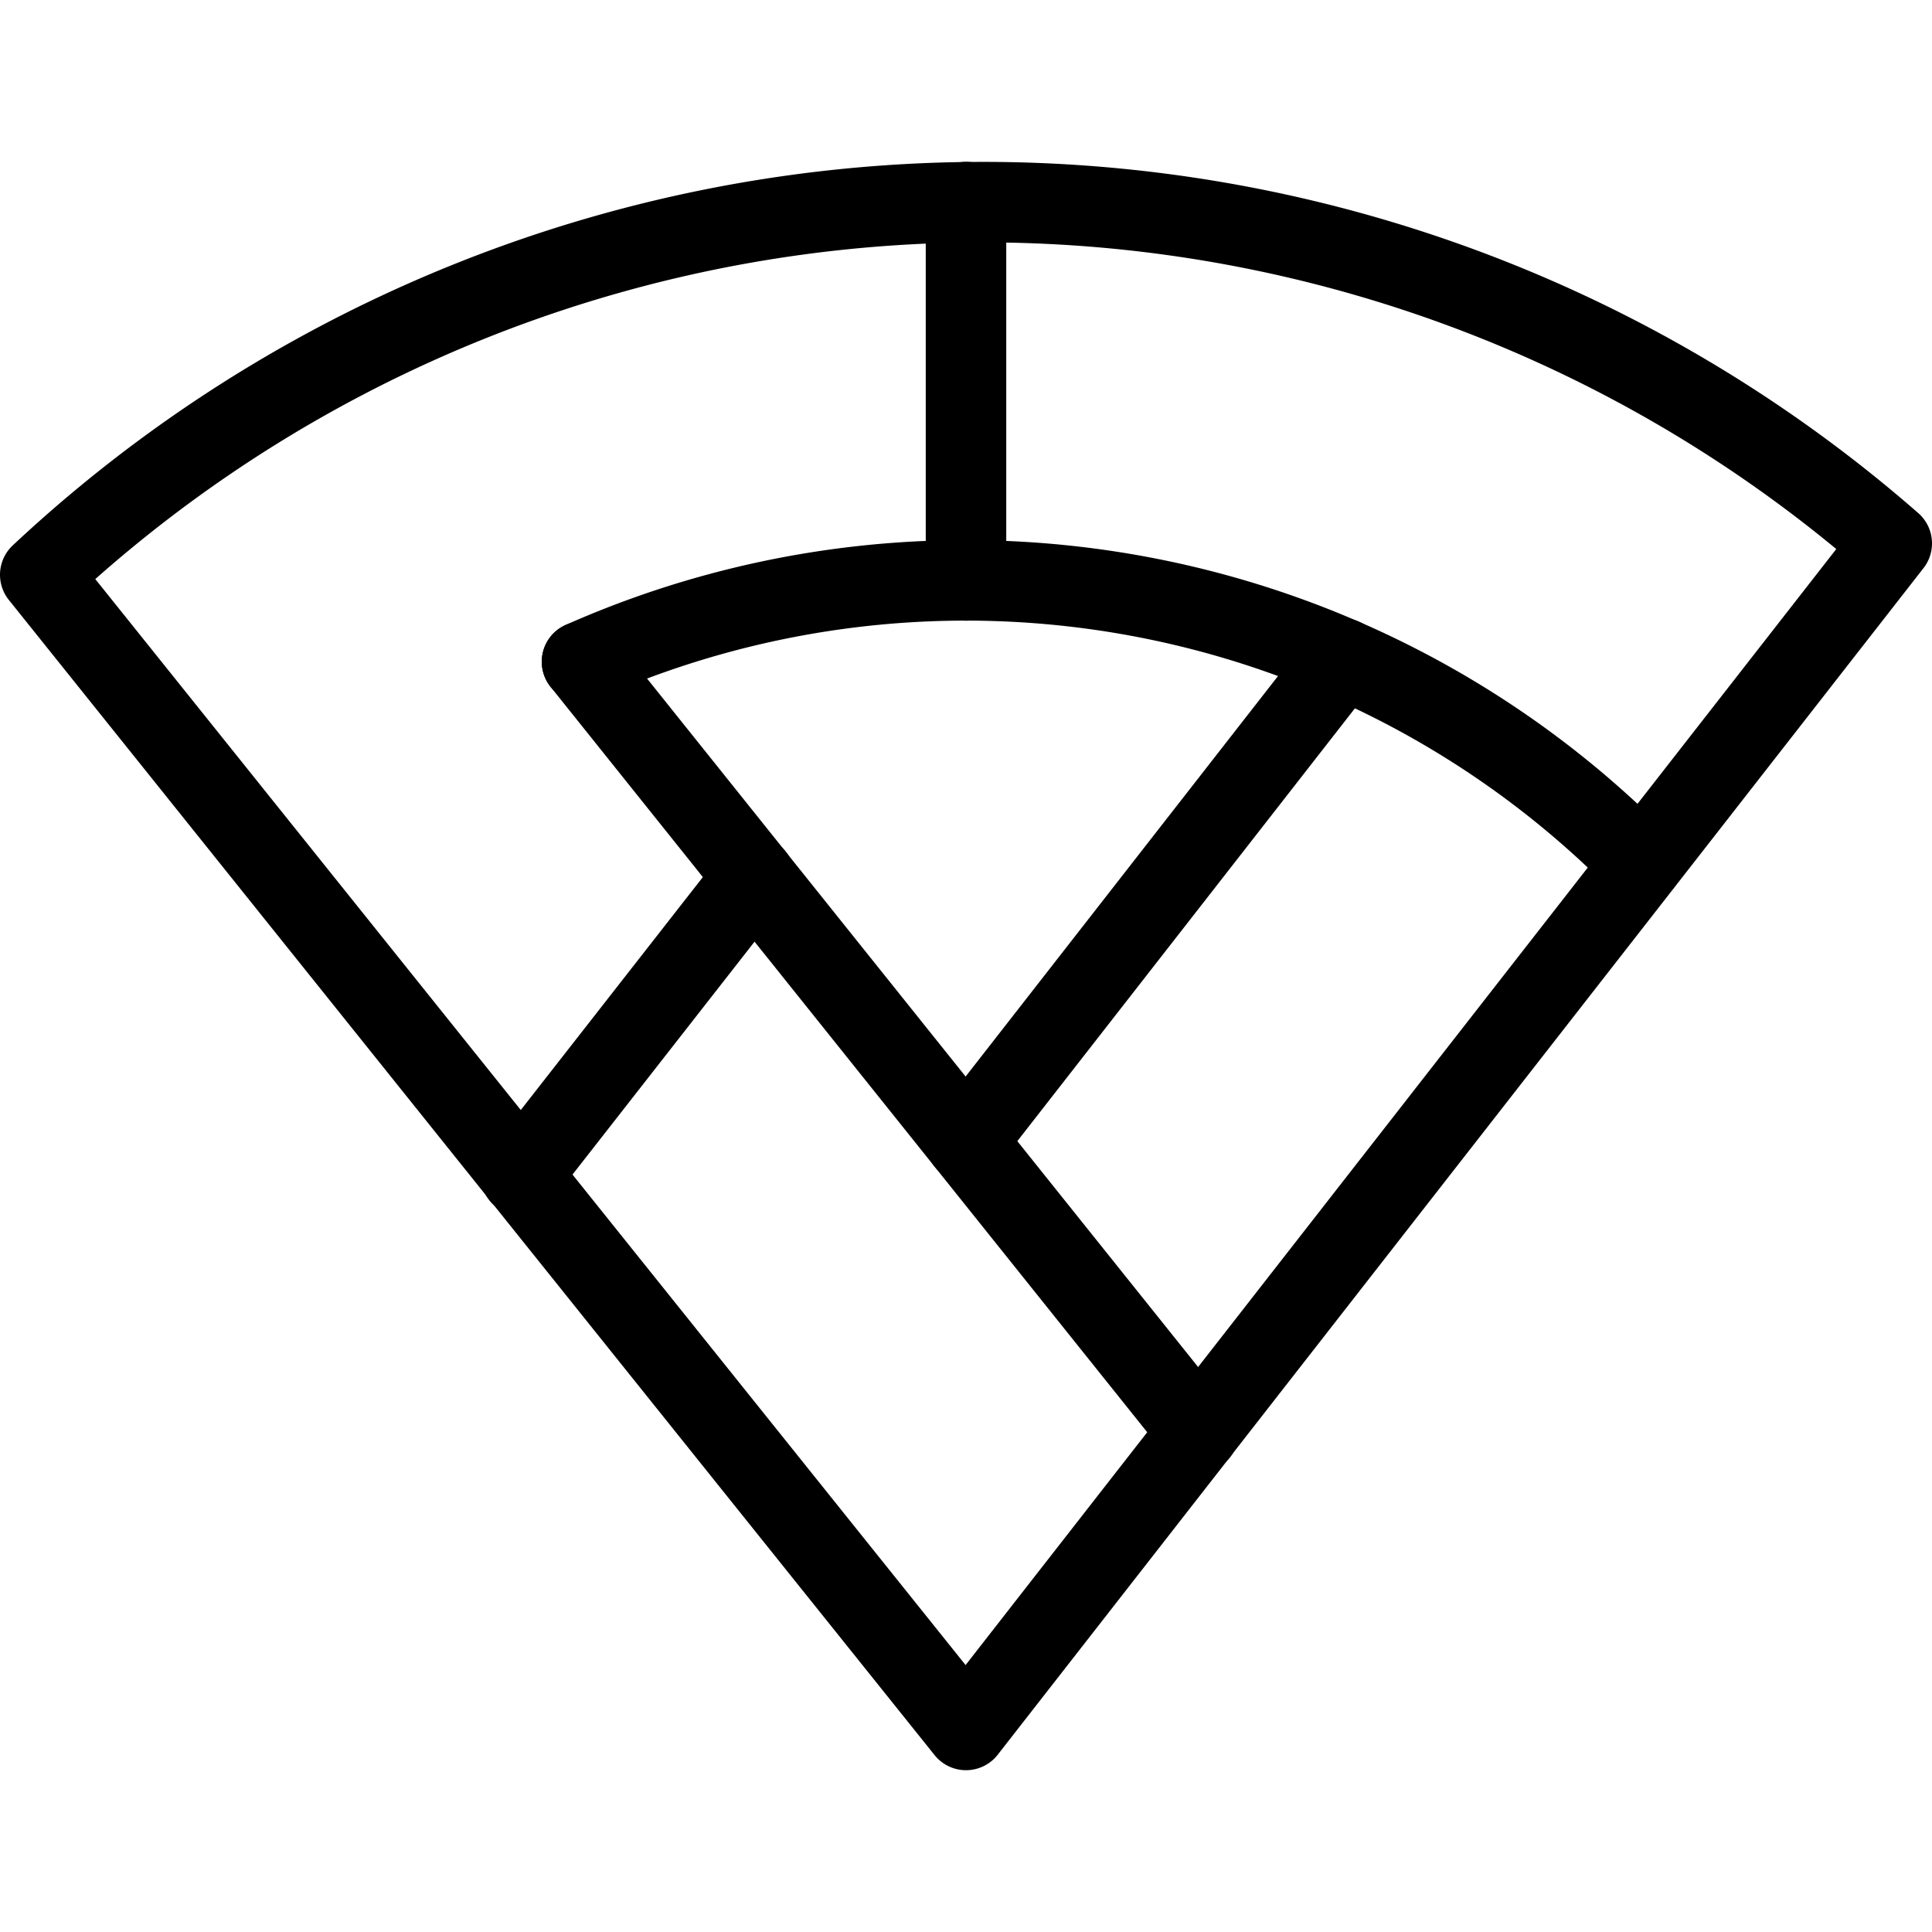
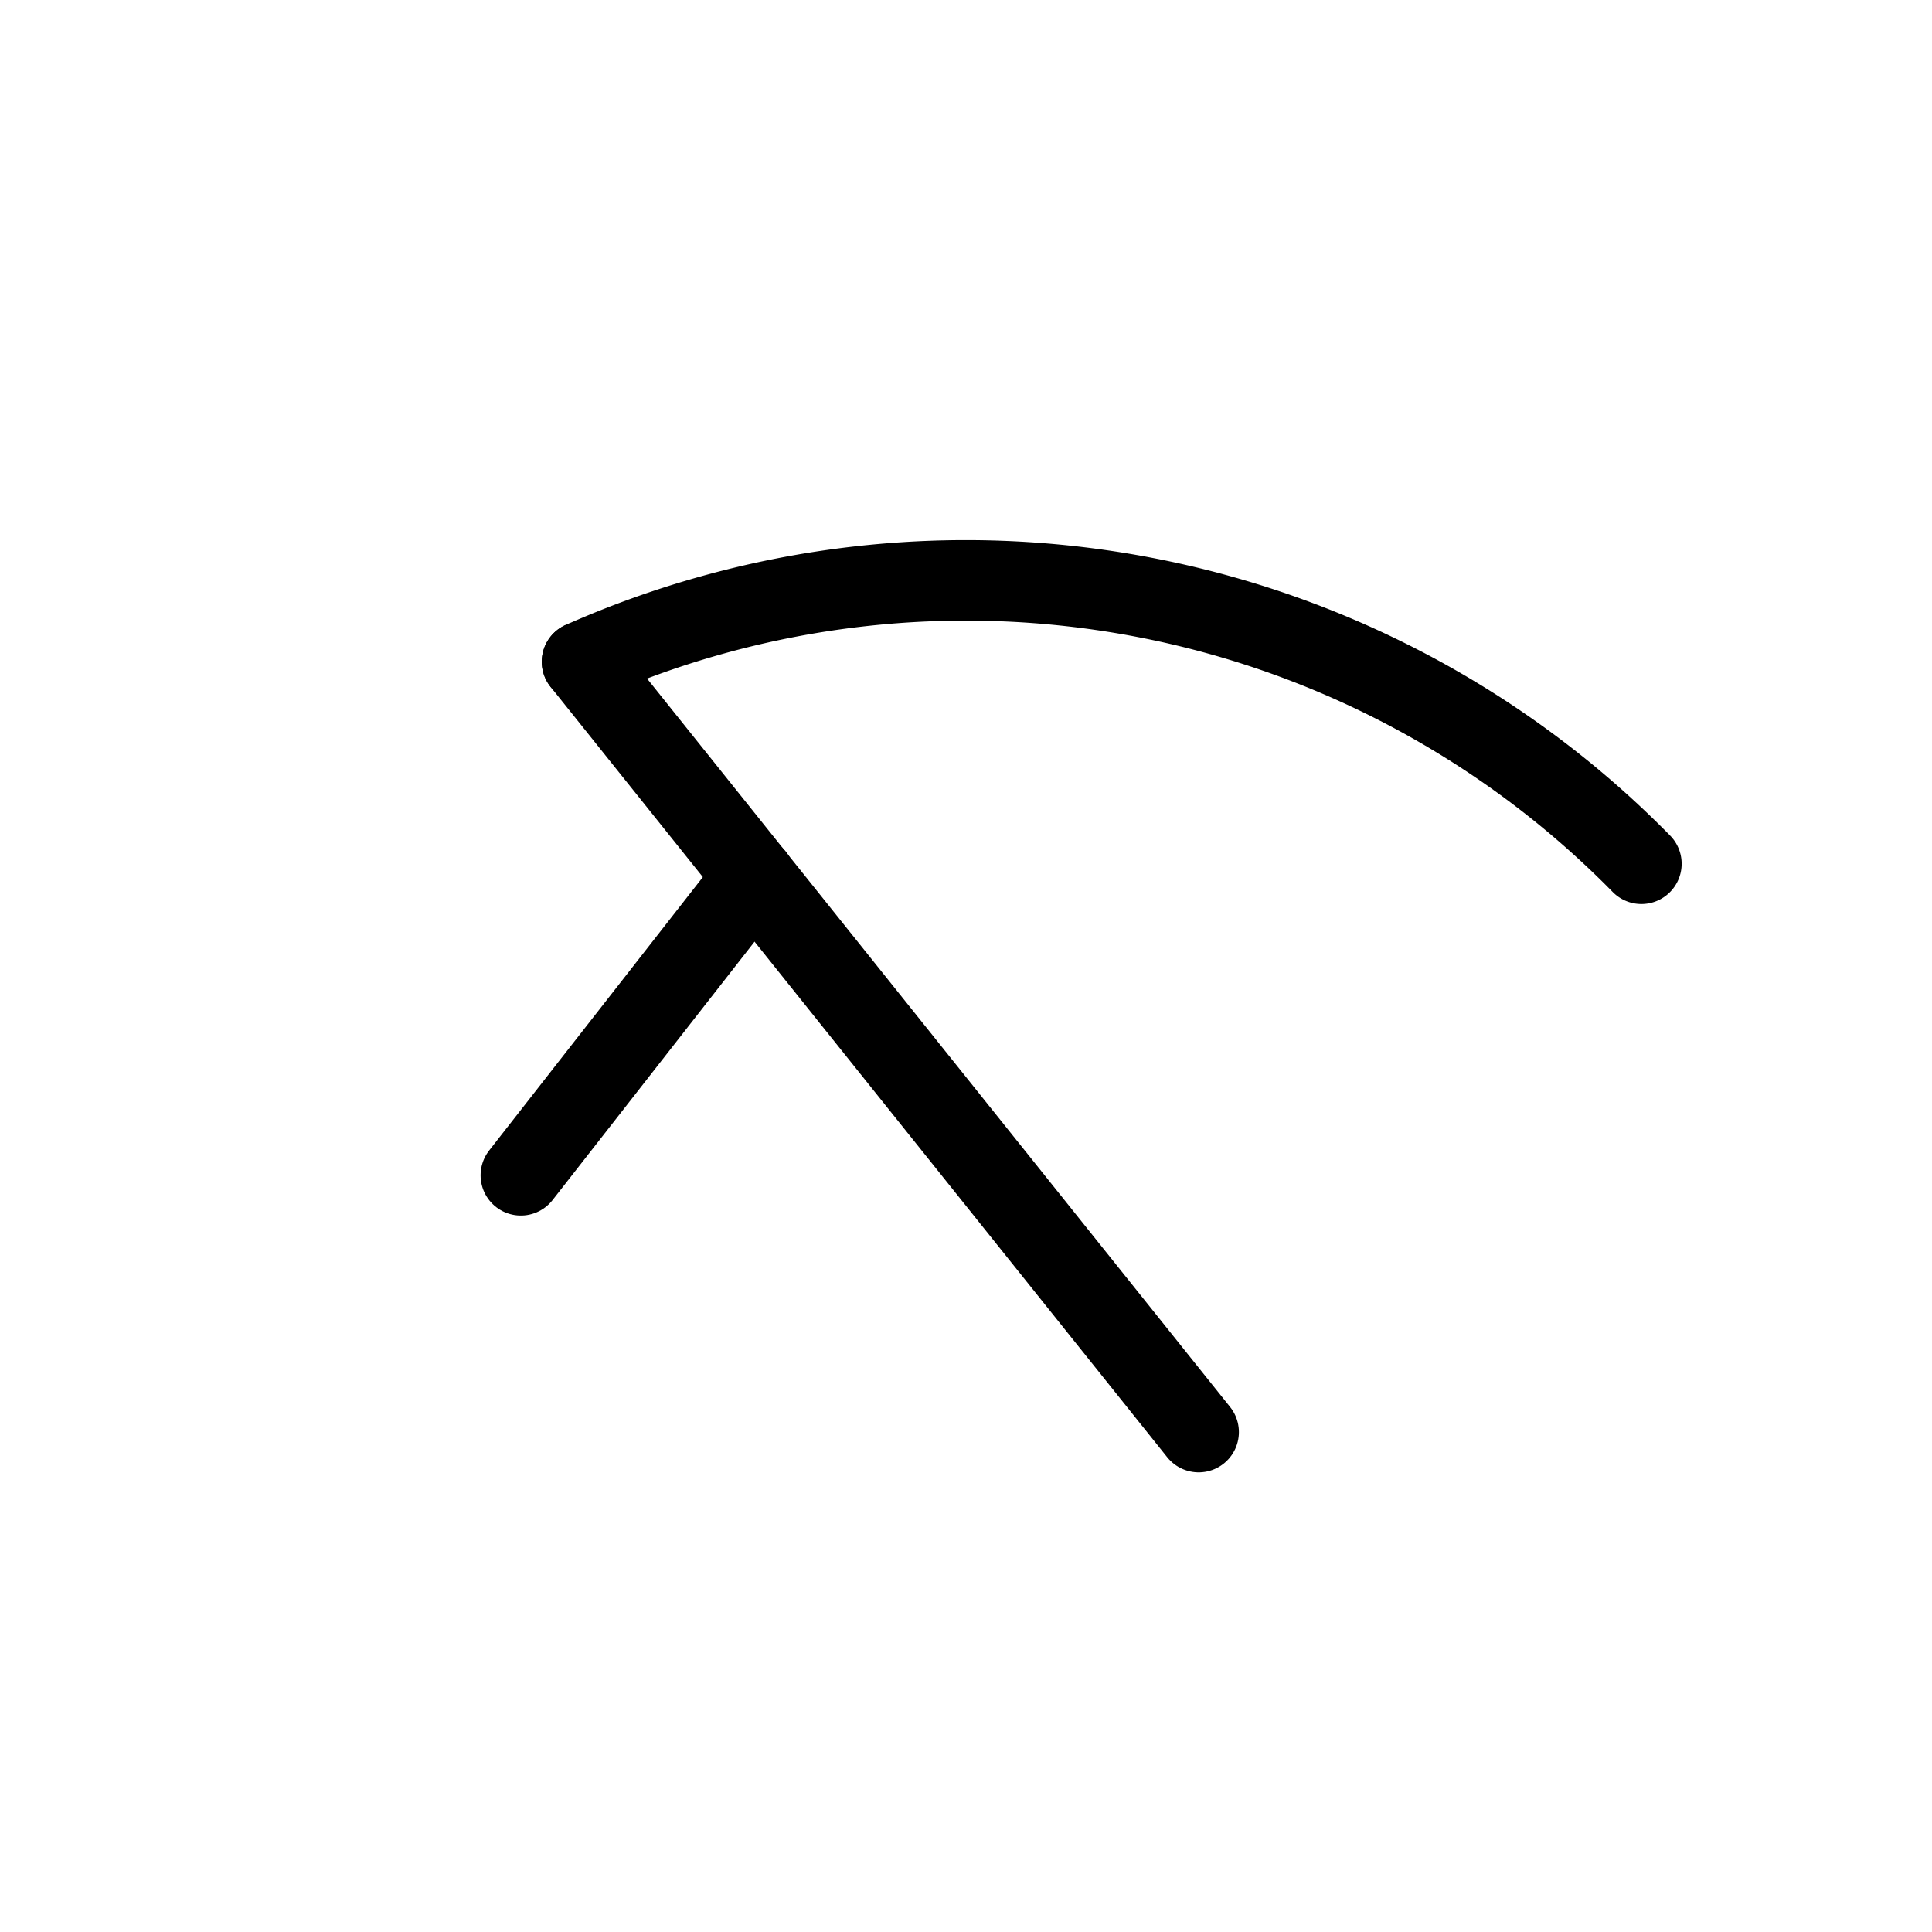
<svg xmlns="http://www.w3.org/2000/svg" viewBox="0 0 24 24">
  <g transform="matrix(1,0,0,1,0,0)">
    <g>
-       <path d="M23.5,6.75,12,21.49.5,7.14a17.14,17.14,0,0,1,23-.39Z" style="fill: none;stroke: #000000;stroke-linecap: round;stroke-linejoin: round" />
-       <line x1="16.68" y1="8.18" x2="12" y2="14.18" style="fill: none;stroke: #000000;stroke-linecap: round;stroke-linejoin: round" />
      <line x1="14.89" y1="17.79" x2="7.23" y2="8.22" style="fill: none;stroke: #000000;stroke-linecap: round;stroke-linejoin: round" />
      <line x1="9.37" y1="10.89" x2="6.47" y2="14.6" style="fill: none;stroke: #000000;stroke-linecap: round;stroke-linejoin: round" />
      <path d="M7.23,8.22a11.76,11.76,0,0,1,13.16,2.51" style="fill: none;stroke: #000000;stroke-linecap: round;stroke-linejoin: round" />
-       <line x1="12" y1="2.51" x2="12" y2="7.21" style="fill: none;stroke: #000000;stroke-linecap: round;stroke-linejoin: round" />
    </g>
  </g>
</svg>